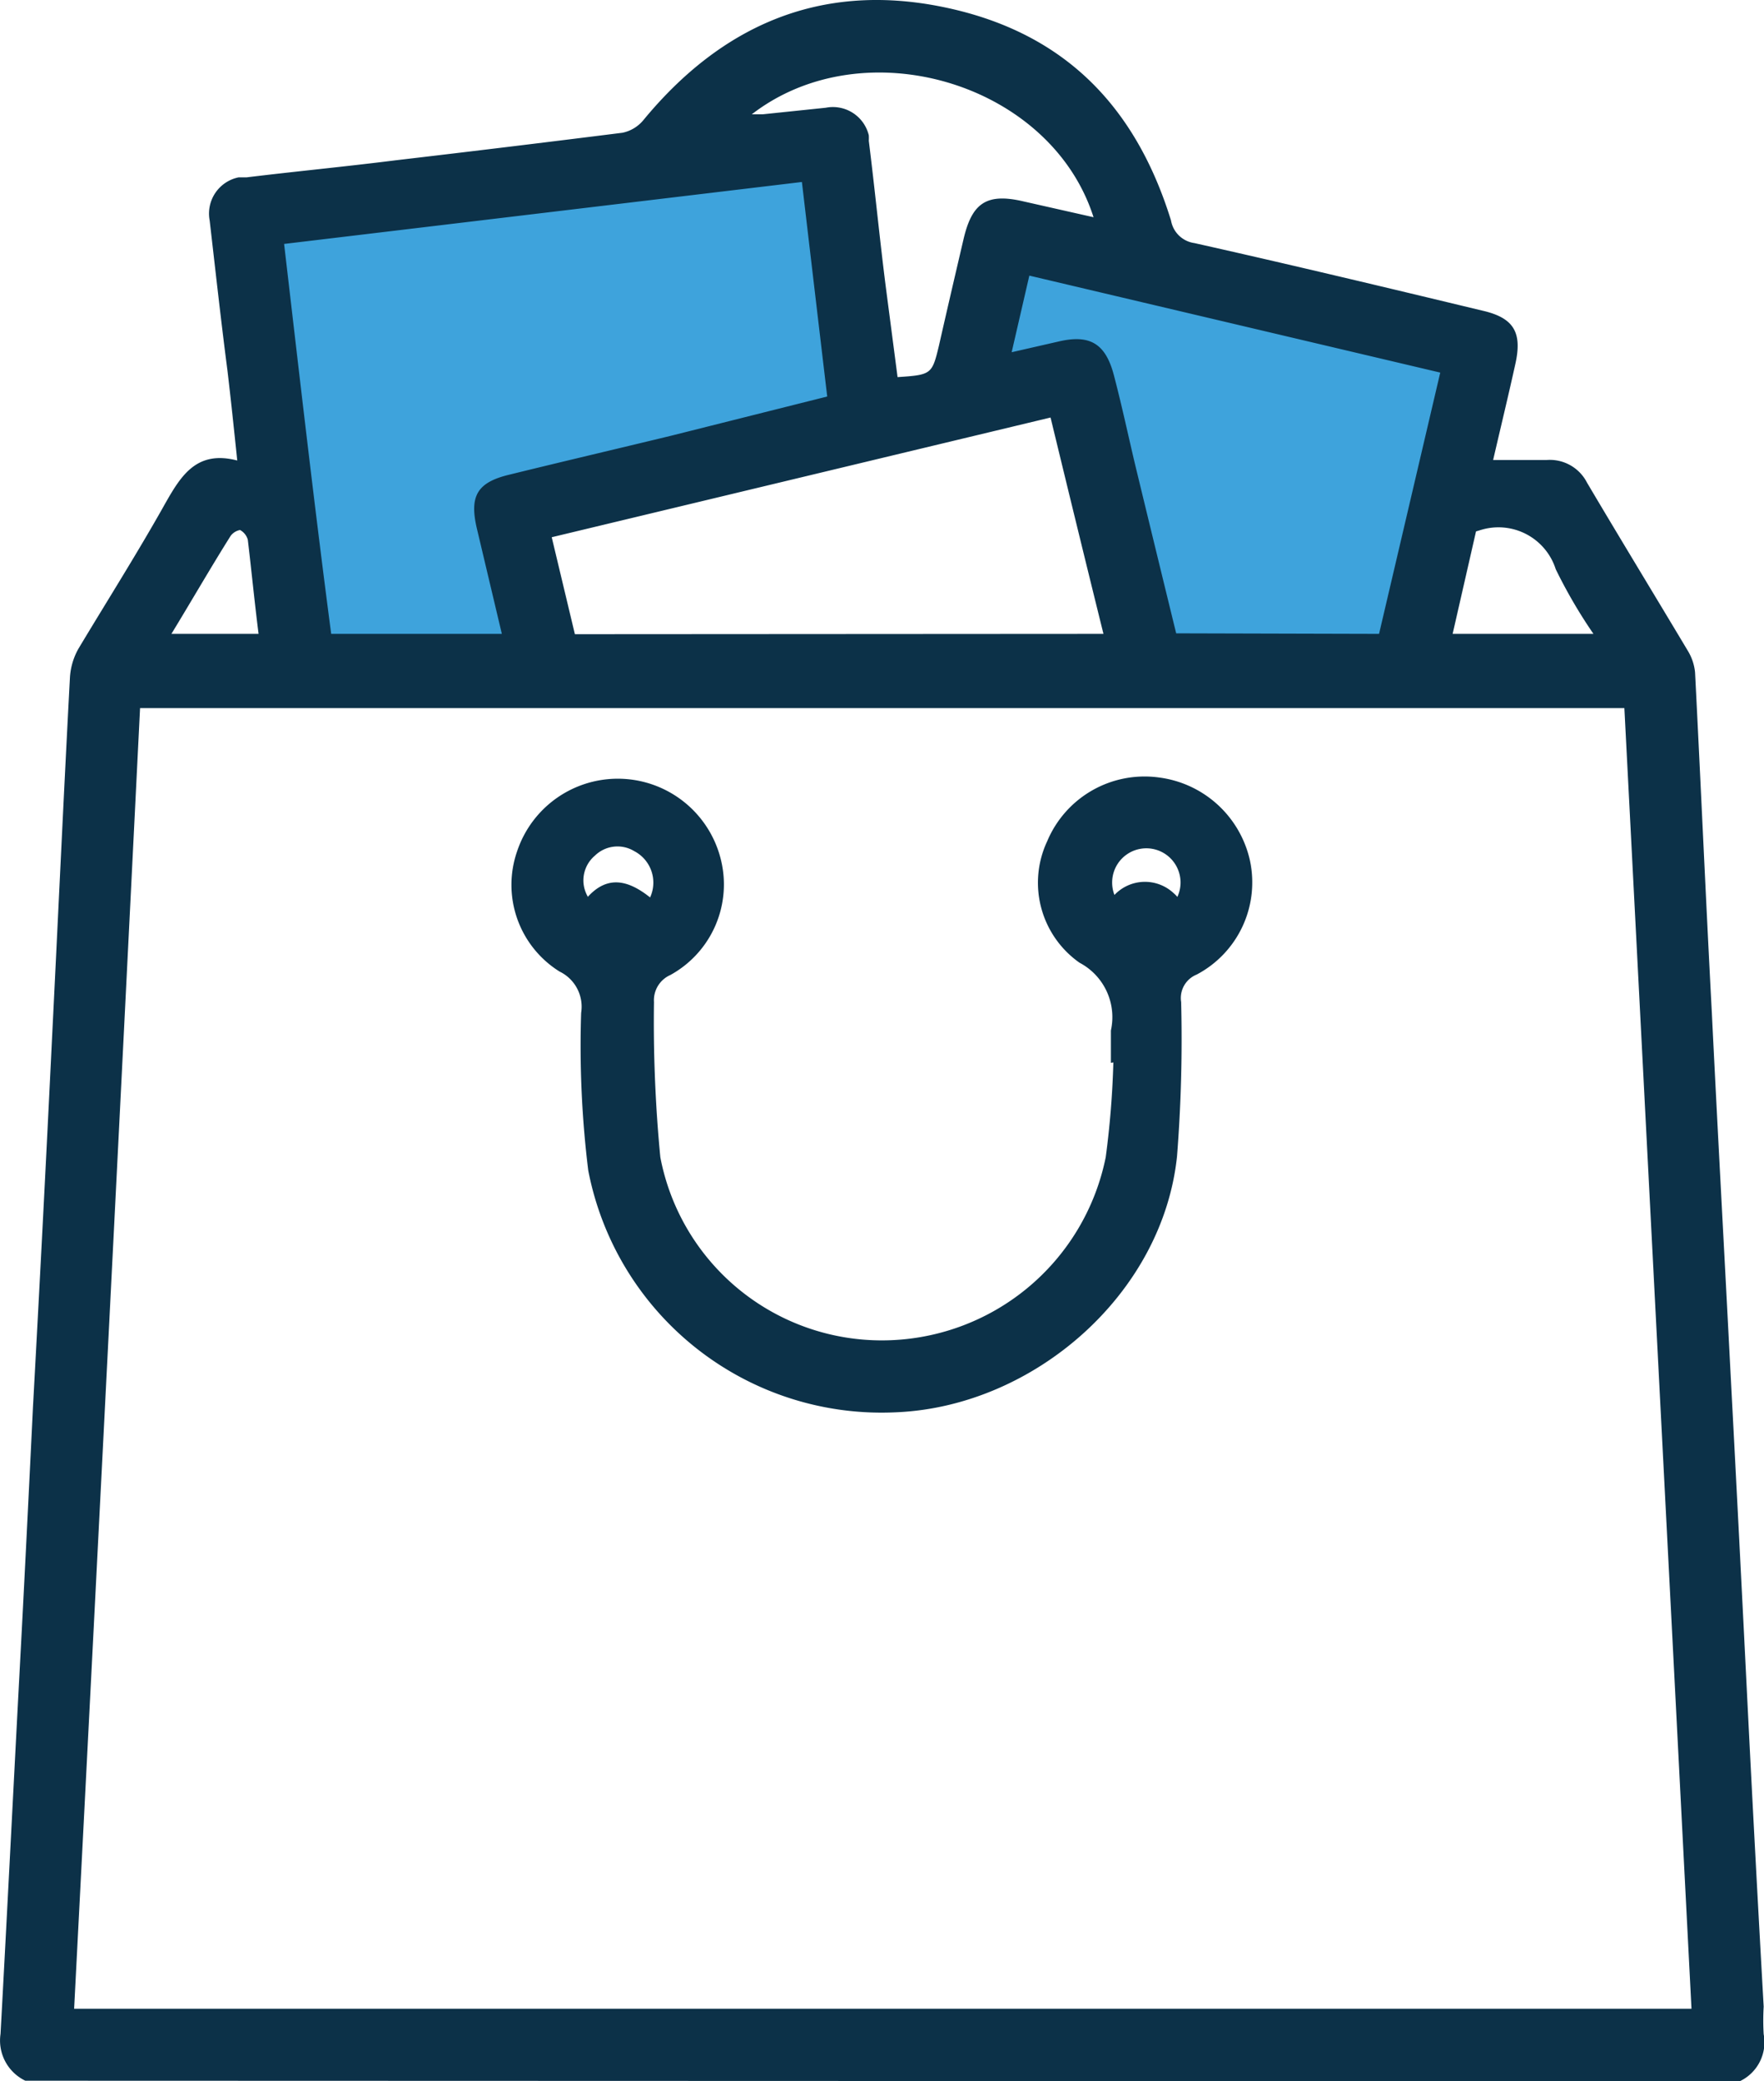
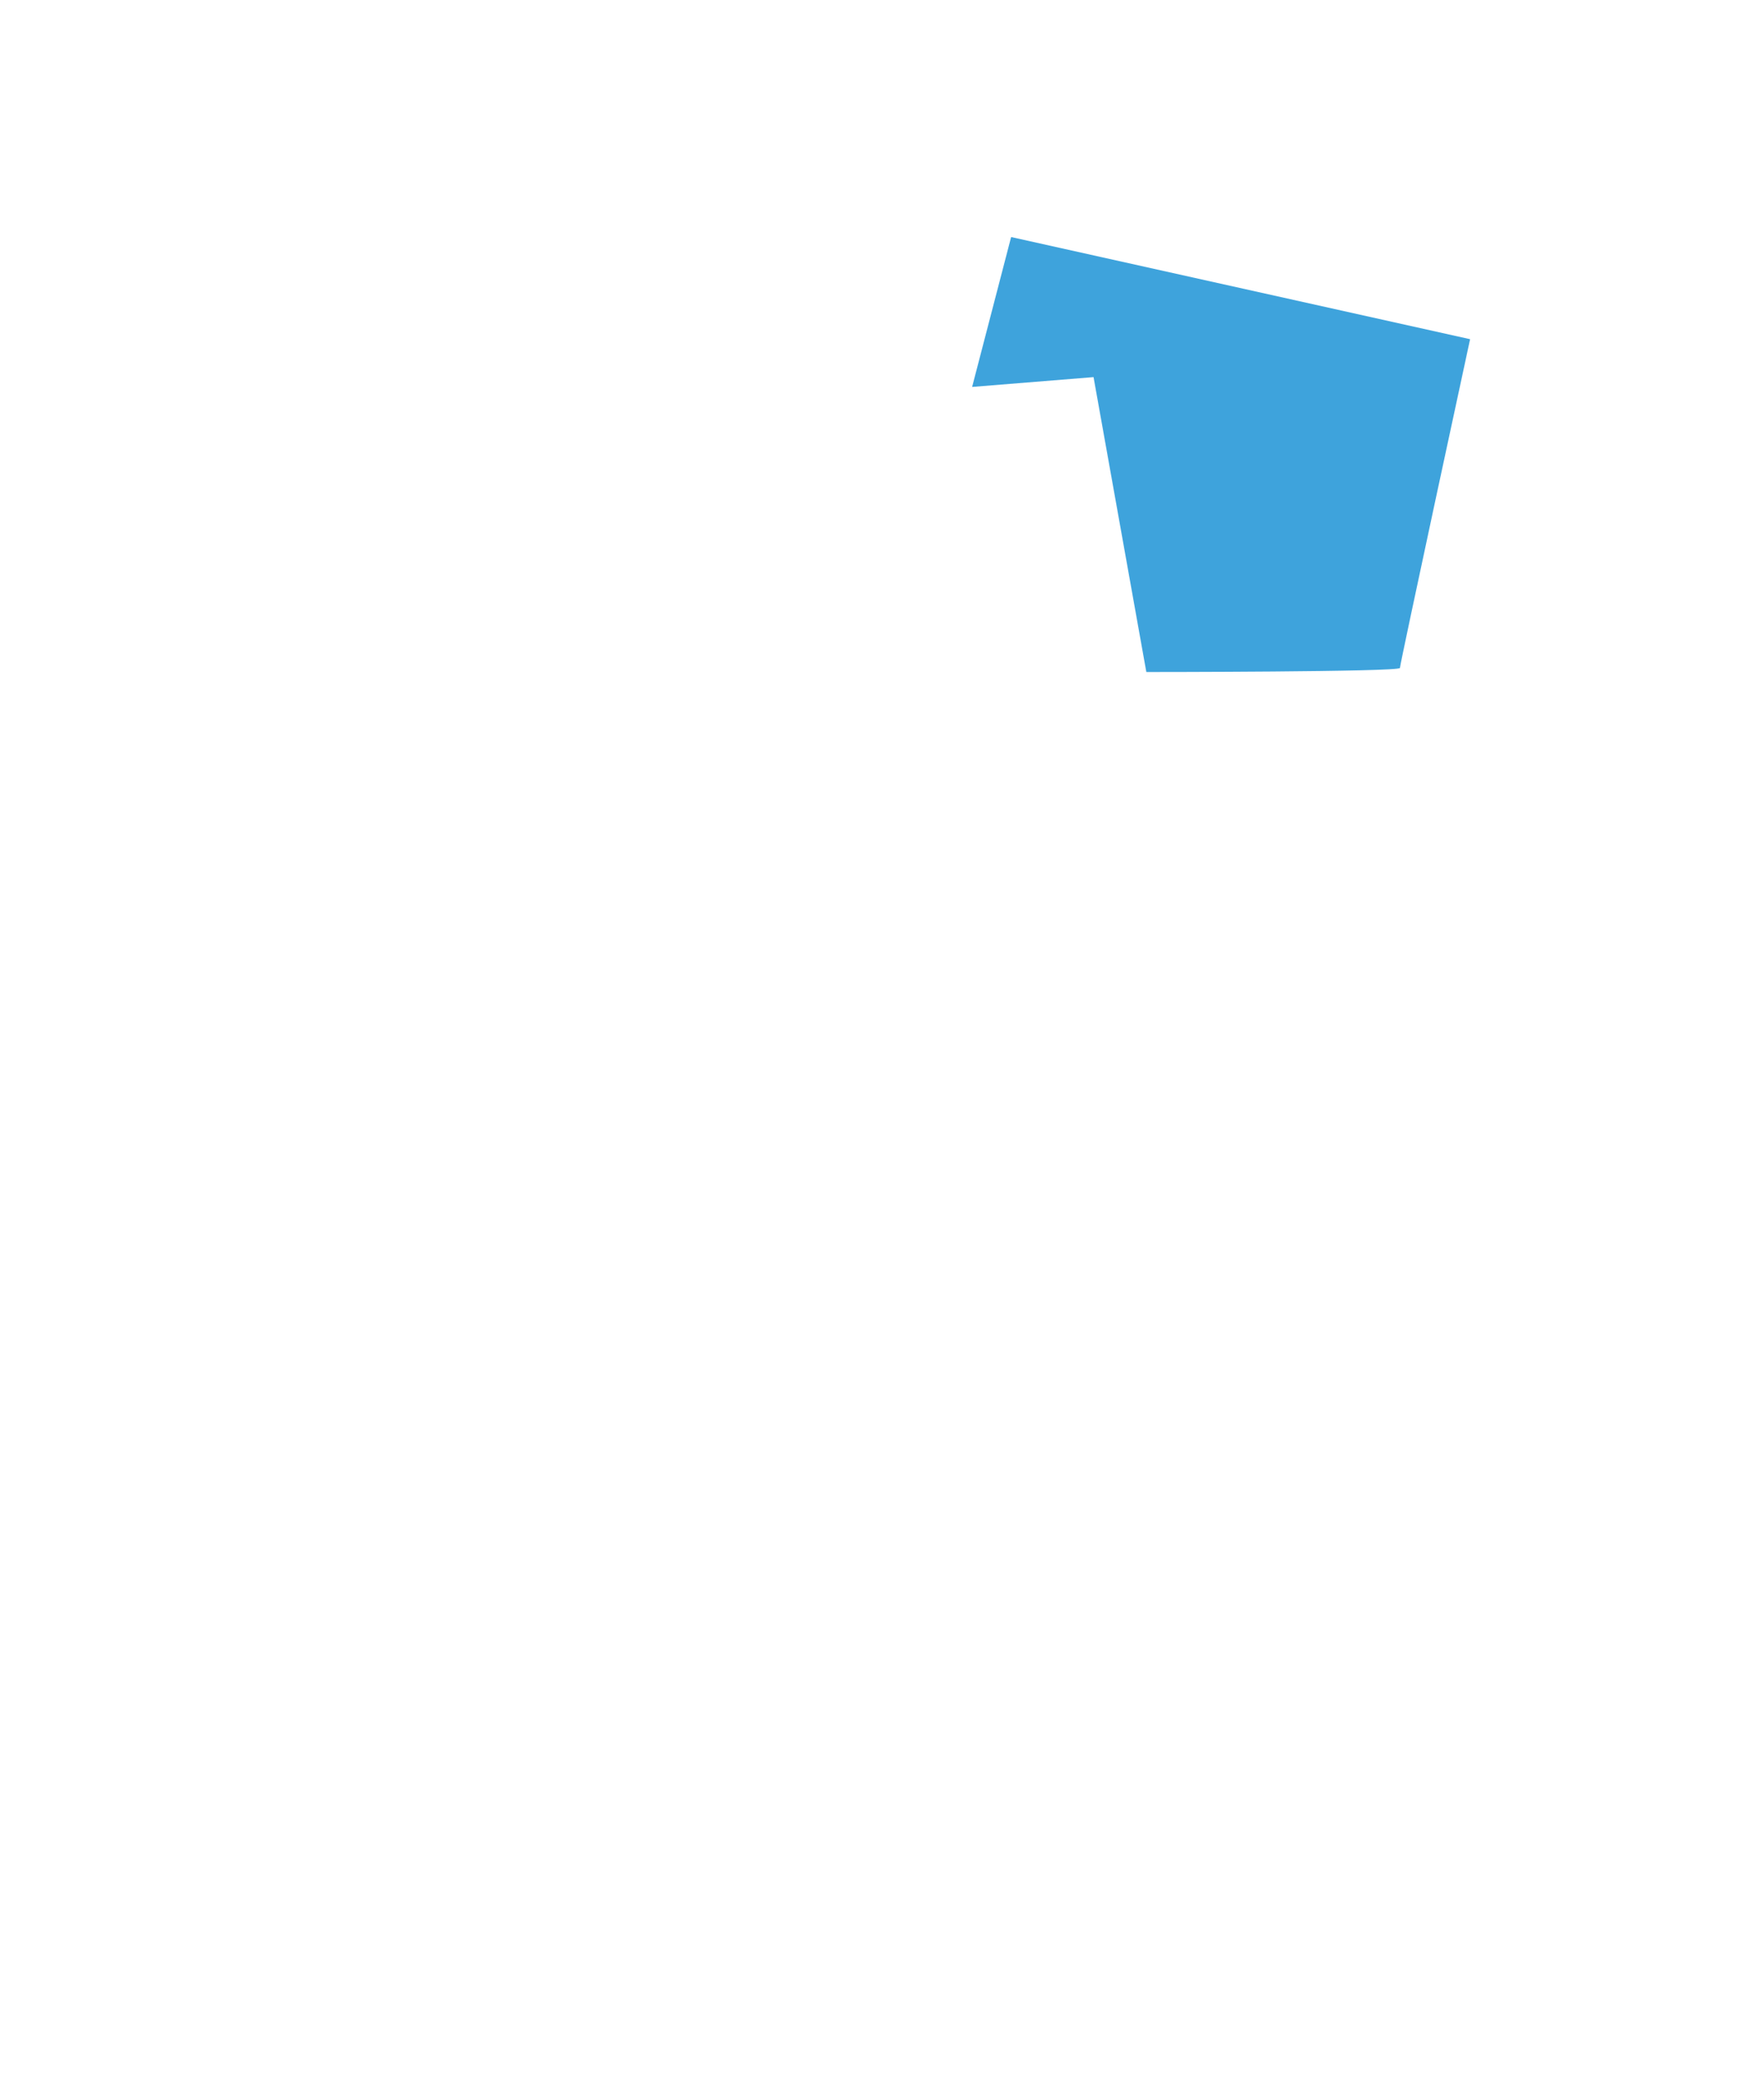
<svg xmlns="http://www.w3.org/2000/svg" viewBox="0 0 163.73 193.16">
  <defs>
    <style>.cls-1{fill:#3ea3dc;}.cls-2{fill:#0c3148;}</style>
  </defs>
  <g id="Layer_2" data-name="Layer 2">
    <g id="Layer_1-2" data-name="Layer 1">
      <path class="cls-1" d="M93.85,22,90.23,35.91,101.5,35l4.9,27.37s23.54,0,23.54-.38,6.51-30.51,6.51-30.51Z" />
-       <polygon class="cls-1" points="27.94 60.72 23.17 18.85 76.79 13.4 81.72 37.06 47.48 47.79 52.45 61.57 27.94 60.72" />
      <g id="Layer_2-2" data-name="Layer 2">
        <g id="Layer_1-2-2" data-name="Layer 1-2">
          <g id="Layer_2-2-2" data-name="Layer 2-2">
            <g id="Layer_1-2-2-2" data-name="Layer 1-2-2">
-               <path class="cls-2" d="M2.35,193.11a4.14,4.14,0,0,1-2.3-4.35c.61-11.15,1.17-22.33,1.76-33.46.44-8.21.85-16.47,1.25-24.71Q4,113.45,4.83,96.34C5.39,85.18,5.9,74,6.49,62.9a6.17,6.17,0,0,1,.8-2.71c2.73-4.55,5.55-9,8.1-13.56,1.46-2.56,2.92-4.86,6.63-3.89-.31-3-.59-5.65-.9-8.28-.61-4.69-1.12-9.34-1.66-14a3.43,3.43,0,0,1,2.69-4h.74c4.6-.56,9.21-1,13.81-1.58,7-.82,14-1.67,21.08-2.56a3.42,3.42,0,0,0,1.92-1.15C67,2.3,76.15-1.61,87.33.61s18,9,21.36,19.85a2.56,2.56,0,0,0,2.17,2.1c8.93,2,17.91,4.15,26.73,6.27,2.9.66,3.71,2,3.07,4.91s-1.35,5.83-2.07,8.95h5a3.87,3.87,0,0,1,3.71,2.1c3.1,5.24,6.27,10.44,9.39,15.66a4.74,4.74,0,0,1,.64,1.94c.54,10.54,1,21.08,1.56,31.62.54,11,1.15,22.07,1.72,33.13q.84,15.88,1.63,31.79.69,13.66,1.46,27.3a21.86,21.86,0,0,0,0,2.56,4,4,0,0,1-2.22,4.37ZM13,65.72Q10,126.11,6.88,186.43H157Q153.89,126,150.77,65.72ZM26.37,22.64c1.43,12.25,2.79,24.17,4.37,36.19H46.58L44.25,49c-.67-2.92,0-4.22,3-4.94,5-1.23,10-2.4,15-3.61l14.53-3.65c-.79-6.66-1.56-13.2-2.35-19.91ZM128,58.83l5.68-24.25-38.14-9-1.64,7.11,4.38-1c2.89-.67,4.34.2,5.11,3.14s1.33,5.61,2,8.42q1.86,7.68,3.78,15.53Zm-25.58,0C100.73,52,99.12,45.4,97.51,38.75L51.21,49.86l2.15,9ZM69.78,10.61h1L76.64,10a3.43,3.43,0,0,1,4,2.56,4.34,4.34,0,0,1,0,.51c.56,4.48,1,9,1.56,13.43L83.31,35c3.15-.21,3.2-.26,3.84-2.92.74-3.27,1.51-6.57,2.28-9.87s2.07-4.35,5.6-3.51l6.47,1.46C97.51,7.67,80.19,2.56,69.78,10.61ZM137,49.32l-2.17,9.51H147.9a47,47,0,0,1-3.5-6,5.58,5.58,0,0,0-7-3.63l0,0ZM24,58.83c-.38-3-.66-5.9-1-8.74a1.48,1.48,0,0,0-.72-.9,1.41,1.41,0,0,0-.87.54c-1.82,2.89-3.61,6-5.5,9.1Z" />
-               <path class="cls-2" d="M103.11,98.64c0-1,0-2,0-3a5.71,5.71,0,0,0-2.91-6.29,9.07,9.07,0,0,1-3-11.28,9.8,9.8,0,0,1,10.39-5.91A9.94,9.94,0,0,1,116,79.79a9.67,9.67,0,0,1-4.93,10.66A2.35,2.35,0,0,0,109.63,93a139.27,139.27,0,0,1-.38,14.3c-1.33,12.79-13.25,23.2-26,23.77a27.73,27.73,0,0,1-28.65-22.44A94.45,94.45,0,0,1,53.94,94a3.62,3.62,0,0,0-2-3.83A9.48,9.48,0,0,1,48,79a9.85,9.85,0,0,1,18.9.74,9.59,9.59,0,0,1-4.68,10.75A2.56,2.56,0,0,0,60.7,93a130.74,130.74,0,0,0,.59,14.4,20.92,20.92,0,0,0,20.61,17,21.19,21.19,0,0,0,20.73-17,83.71,83.71,0,0,0,.71-8.8ZM54.51,83.29c1.87-2.1,3.81-1.61,5.83,0A3.29,3.29,0,0,0,58.88,79a3,3,0,0,0-3.66.41,3,3,0,0,0-.66,3.81Zm48.93-.23a3.9,3.9,0,0,1,5.48-.18,3.06,3.06,0,0,1,.36.36,3.17,3.17,0,0,0-5.76-2.67A3.21,3.21,0,0,0,103.44,83.06Z" />
-             </g>
+               </g>
          </g>
        </g>
      </g>
    </g>
  </g>
</svg>